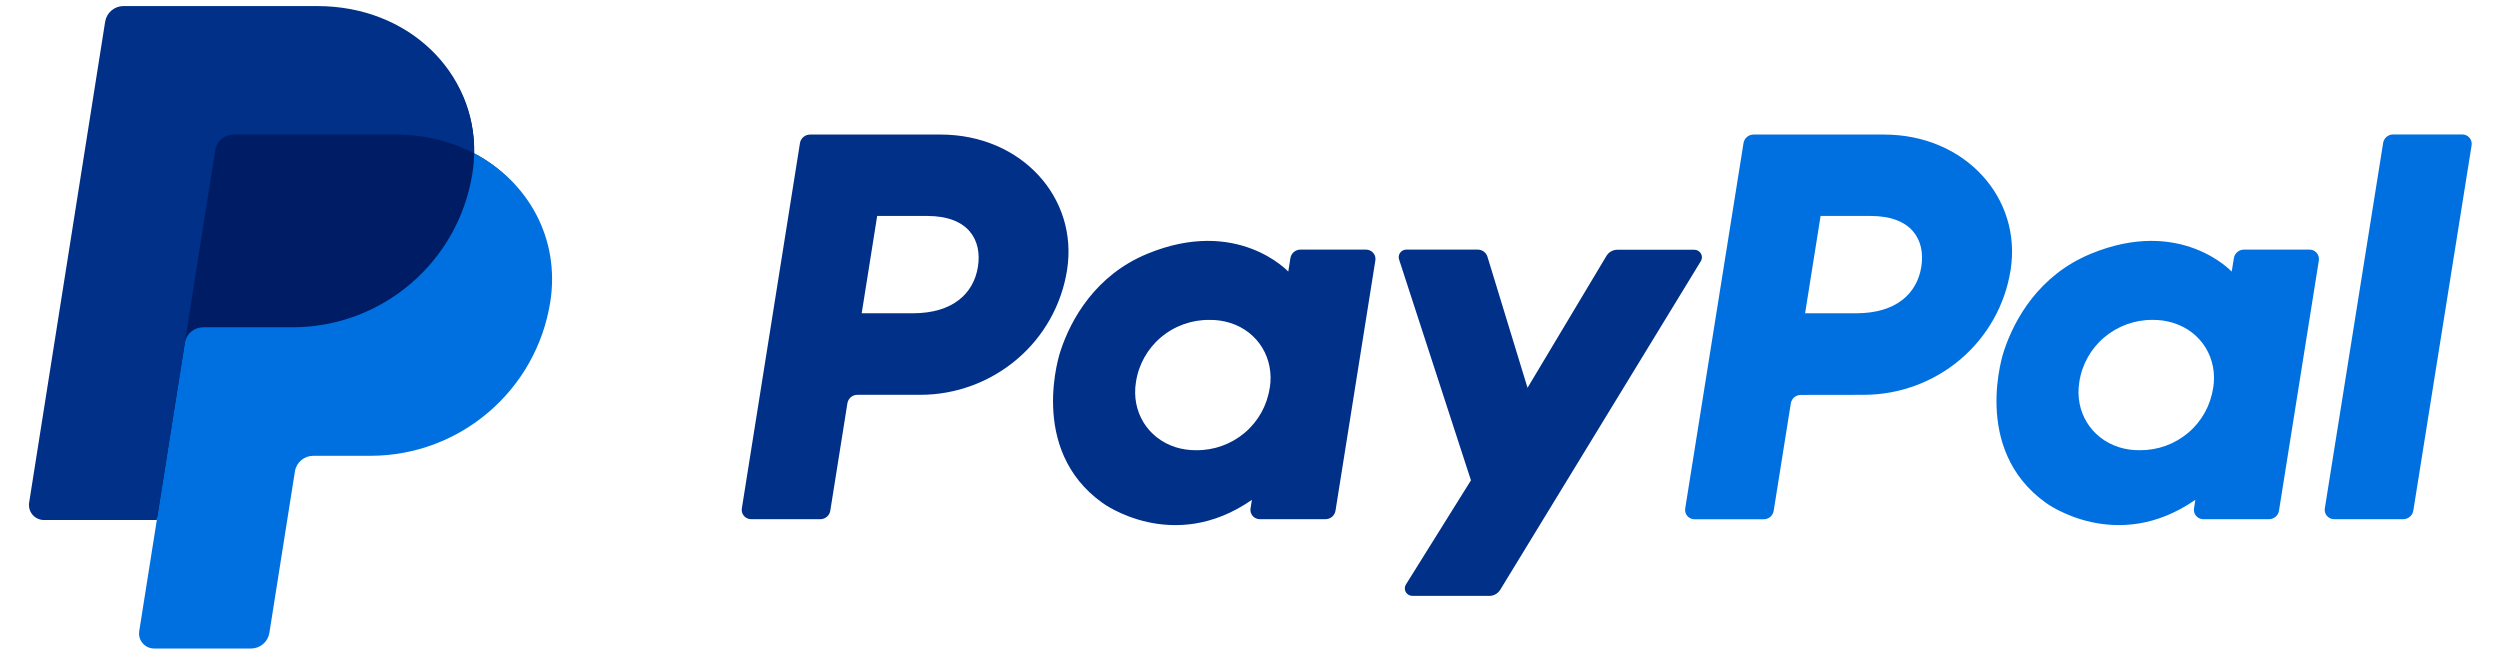
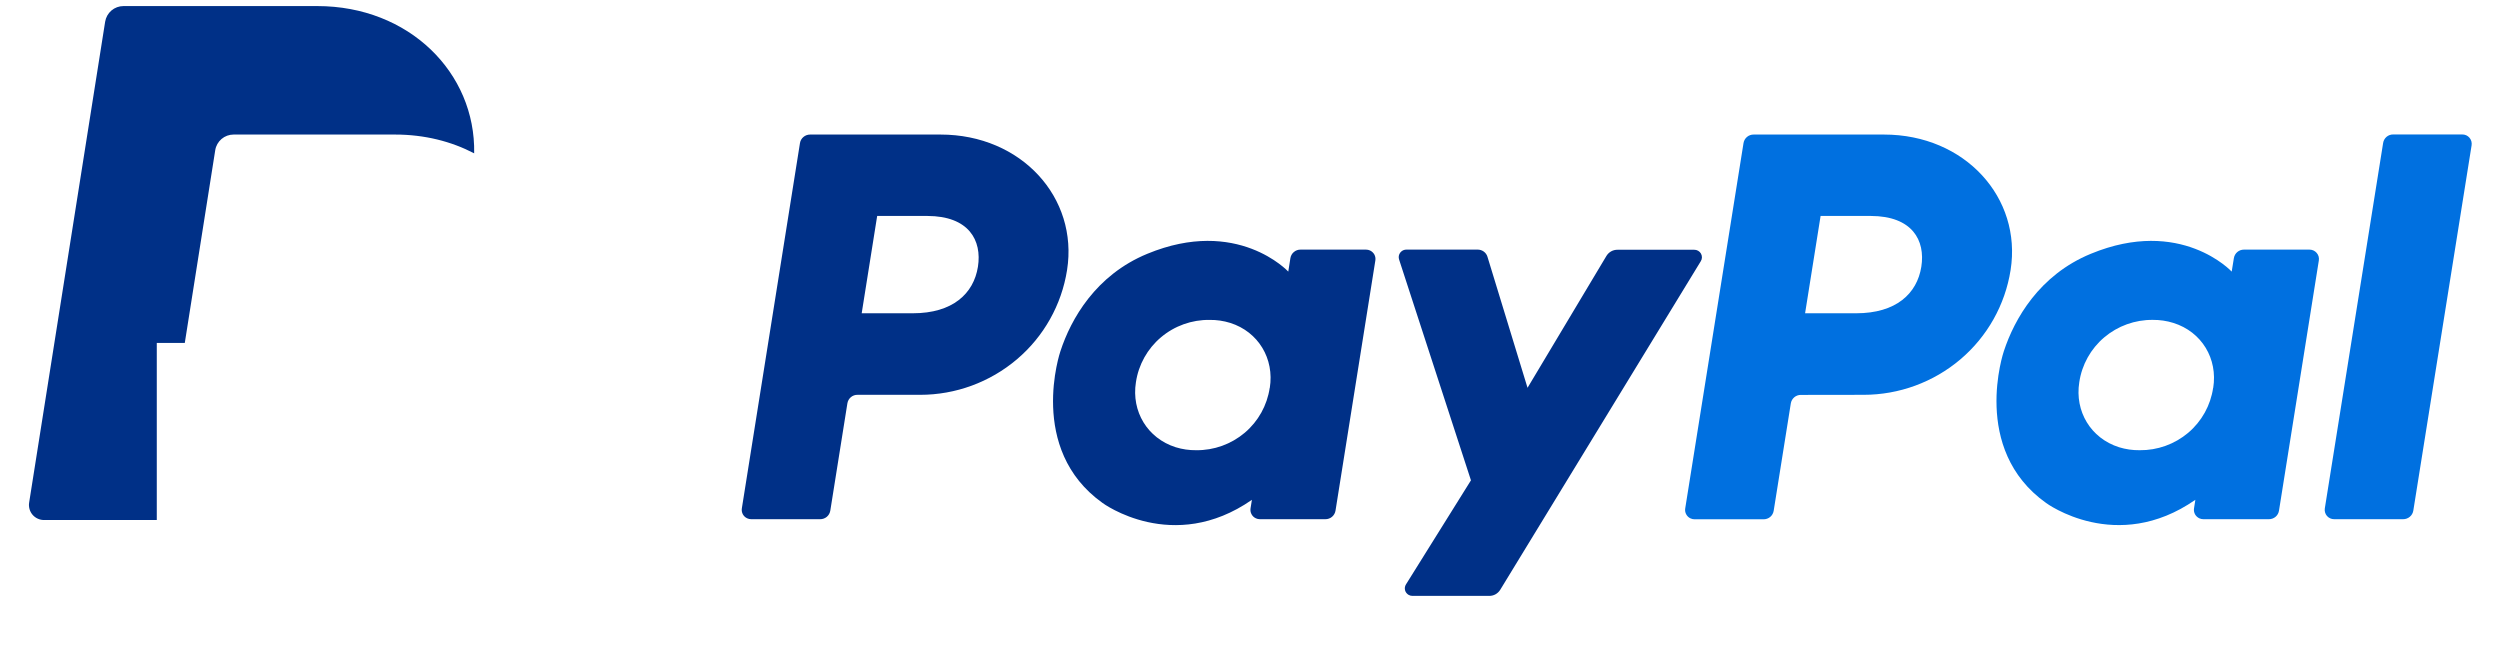
<svg xmlns="http://www.w3.org/2000/svg" width="84" height="22" viewBox="0 0 84 22" fill="none">
  <path d="M80.073 4.805L78.114 17.081C78.107 17.127 78.109 17.173 78.122 17.217C78.134 17.261 78.156 17.301 78.186 17.336C78.216 17.37 78.253 17.398 78.295 17.417C78.337 17.436 78.382 17.445 78.428 17.445H80.746C80.828 17.445 80.907 17.417 80.969 17.364C81.032 17.312 81.074 17.238 81.087 17.158L83.046 4.881C83.053 4.836 83.05 4.79 83.038 4.746C83.025 4.702 83.003 4.661 82.974 4.627C82.944 4.592 82.907 4.564 82.865 4.545C82.823 4.527 82.778 4.517 82.732 4.518H80.414C80.332 4.516 80.252 4.544 80.189 4.597C80.127 4.65 80.085 4.724 80.073 4.805ZM77.598 8.387H75.398C75.317 8.386 75.237 8.415 75.175 8.467C75.112 8.52 75.071 8.593 75.058 8.674L74.985 9.126C74.985 9.126 73.277 7.278 70.252 8.527C68.517 9.241 67.684 10.719 67.329 11.801C67.329 11.801 66.205 15.09 68.749 16.9C68.749 16.9 71.108 18.641 73.764 16.793L73.719 17.081C73.708 17.149 73.72 17.218 73.752 17.279C73.785 17.339 73.837 17.387 73.899 17.416C73.941 17.435 73.986 17.445 74.032 17.445H76.233C76.315 17.446 76.395 17.418 76.458 17.365C76.52 17.313 76.562 17.239 76.574 17.158L77.913 8.751C77.92 8.706 77.918 8.659 77.905 8.615C77.892 8.572 77.87 8.531 77.84 8.497C77.81 8.462 77.773 8.434 77.731 8.415C77.689 8.396 77.644 8.387 77.598 8.387ZM74.361 13.034C74.275 13.621 73.978 14.157 73.524 14.541C73.068 14.926 72.488 15.134 71.891 15.127C71.656 15.13 71.423 15.096 71.199 15.027C70.25 14.725 69.708 13.822 69.864 12.843C69.95 12.256 70.248 11.72 70.702 11.336C71.157 10.951 71.737 10.742 72.334 10.748C72.568 10.746 72.802 10.78 73.025 10.85C73.981 11.15 74.52 12.054 74.364 13.034H74.361V13.034ZM62.616 13.266C63.809 13.266 64.963 12.843 65.869 12.075C66.773 11.309 67.372 10.244 67.556 9.075C67.941 6.644 66.023 4.521 63.303 4.521H58.922C58.841 4.52 58.761 4.549 58.699 4.601C58.636 4.654 58.595 4.727 58.582 4.808L56.623 17.085C56.612 17.153 56.624 17.222 56.657 17.282C56.69 17.343 56.741 17.391 56.804 17.419C56.846 17.438 56.891 17.448 56.936 17.448H59.256C59.338 17.449 59.417 17.42 59.48 17.368C59.542 17.315 59.583 17.242 59.596 17.161L60.171 13.556C60.184 13.475 60.225 13.401 60.288 13.348C60.35 13.296 60.43 13.267 60.512 13.269L62.616 13.266ZM64.556 8.965C64.413 9.864 63.711 10.526 62.368 10.526H60.651L61.172 7.256H62.859C64.247 7.259 64.699 8.07 64.556 8.967V8.965Z" fill="#0070E0" />
  <path d="M53.978 8.596L51.325 13.03L49.979 8.628C49.958 8.558 49.914 8.496 49.855 8.453C49.796 8.41 49.724 8.386 49.651 8.387H47.256C47.194 8.386 47.134 8.408 47.087 8.448C47.04 8.488 47.009 8.543 46.999 8.604C46.993 8.645 46.998 8.686 47.011 8.725L49.424 16.139L47.242 19.634C47.223 19.662 47.211 19.695 47.205 19.728C47.2 19.762 47.201 19.797 47.209 19.83C47.217 19.863 47.232 19.894 47.253 19.921C47.274 19.948 47.3 19.971 47.33 19.988C47.37 20.011 47.415 20.023 47.461 20.022H50.04C50.114 20.022 50.186 20.004 50.25 19.968C50.314 19.932 50.368 19.88 50.407 19.818L57.146 8.778C57.171 8.739 57.184 8.695 57.185 8.649C57.186 8.604 57.174 8.559 57.152 8.52C57.129 8.48 57.096 8.447 57.056 8.425C57.016 8.402 56.971 8.391 56.925 8.392H54.348C54.274 8.391 54.201 8.409 54.136 8.445C54.071 8.481 54.017 8.533 53.978 8.596ZM45.899 8.387H43.698C43.616 8.386 43.536 8.415 43.474 8.468C43.411 8.52 43.37 8.594 43.357 8.675L43.286 9.126C43.286 9.126 41.576 7.278 38.551 8.527C36.816 9.242 35.983 10.719 35.63 11.801C35.63 11.801 34.504 15.09 37.048 16.901C37.048 16.901 39.407 18.642 42.064 16.794L42.018 17.082C42.007 17.15 42.019 17.219 42.052 17.279C42.084 17.34 42.136 17.388 42.199 17.416C42.24 17.436 42.286 17.445 42.332 17.445H44.533C44.614 17.446 44.694 17.417 44.756 17.365C44.818 17.312 44.86 17.239 44.873 17.158L46.212 8.751C46.223 8.683 46.211 8.614 46.179 8.553C46.146 8.493 46.094 8.445 46.032 8.416C45.99 8.397 45.945 8.387 45.899 8.387ZM42.662 13.034C42.575 13.621 42.278 14.156 41.824 14.54C41.369 14.925 40.789 15.134 40.192 15.127C39.958 15.13 39.725 15.096 39.502 15.027C38.553 14.725 38.011 13.822 38.167 12.843C38.254 12.254 38.553 11.718 39.008 11.334C39.465 10.948 40.047 10.74 40.645 10.749C40.88 10.746 41.113 10.78 41.337 10.85C42.283 11.15 42.821 12.054 42.665 13.034H42.662ZM30.918 13.266C32.108 13.266 33.26 12.843 34.167 12.074C35.071 11.308 35.669 10.244 35.853 9.075C36.238 6.644 34.32 4.521 31.601 4.521H27.22C27.138 4.521 27.058 4.549 26.996 4.602C26.933 4.654 26.892 4.727 26.879 4.808L24.926 17.081C24.915 17.149 24.927 17.219 24.959 17.279C24.992 17.34 25.044 17.388 25.107 17.416C25.148 17.435 25.193 17.445 25.239 17.445H27.557C27.639 17.446 27.719 17.417 27.781 17.365C27.844 17.312 27.885 17.238 27.898 17.158L28.472 13.553C28.485 13.472 28.526 13.398 28.589 13.345C28.651 13.293 28.731 13.264 28.813 13.266L30.918 13.266ZM32.858 8.965C32.715 9.864 32.013 10.526 30.67 10.526H28.953L29.473 7.256H31.16C32.549 7.259 33 8.07 32.858 8.967V8.965Z" fill="#003087" />
-   <path d="M15.931 5.152C15.983 2.441 13.742 0.361 10.66 0.361H4.284C4.136 0.361 3.992 0.414 3.879 0.51C3.766 0.607 3.691 0.74 3.668 0.886L1.114 16.809C1.102 16.881 1.107 16.955 1.126 17.026C1.146 17.096 1.181 17.161 1.229 17.216C1.276 17.272 1.335 17.317 1.402 17.347C1.468 17.378 1.541 17.394 1.614 17.394H5.391L4.801 21.081C4.789 21.153 4.794 21.227 4.814 21.297C4.834 21.367 4.868 21.432 4.916 21.488C4.964 21.544 5.023 21.588 5.089 21.619C5.156 21.649 5.228 21.665 5.301 21.665H8.378C8.527 21.665 8.659 21.612 8.772 21.516C8.884 21.42 8.903 21.287 8.926 21.14L9.83 15.839C9.853 15.693 9.927 15.503 10.04 15.407C10.153 15.31 10.252 15.258 10.4 15.258H12.283C15.302 15.258 17.863 13.117 18.331 10.14C18.662 8.027 17.754 6.105 15.931 5.152Z" fill="#001C64" />
-   <path d="M6.21 11.522L5.269 17.473L4.678 21.206C4.667 21.278 4.671 21.352 4.691 21.422C4.711 21.492 4.746 21.557 4.794 21.613C4.841 21.668 4.9 21.713 4.967 21.744C5.033 21.774 5.106 21.79 5.179 21.79H8.435C8.584 21.79 8.727 21.737 8.84 21.64C8.953 21.544 9.028 21.411 9.051 21.265L9.909 15.839C9.932 15.693 10.007 15.56 10.12 15.464C10.233 15.367 10.376 15.315 10.525 15.315H12.441C15.46 15.315 18.021 13.118 18.49 10.141C18.822 8.028 17.756 6.105 15.932 5.152C15.928 5.377 15.908 5.602 15.873 5.824C15.405 8.8 12.843 10.997 9.826 10.997H6.825C6.677 10.998 6.533 11.05 6.42 11.147C6.307 11.243 6.233 11.376 6.21 11.522Z" fill="#0070E0" />
-   <path d="M5.268 17.473H1.479C1.406 17.473 1.333 17.457 1.267 17.426C1.2 17.396 1.141 17.351 1.094 17.296C1.046 17.24 1.011 17.175 0.992 17.105C0.972 17.034 0.967 16.96 0.979 16.888L3.533 0.729C3.557 0.583 3.631 0.45 3.744 0.353C3.857 0.257 4.001 0.204 4.149 0.204H10.66C13.742 0.204 15.984 2.442 15.932 5.152C15.165 4.751 14.264 4.521 13.276 4.521H7.848C7.699 4.521 7.556 4.574 7.443 4.67C7.33 4.767 7.255 4.9 7.232 5.046L6.209 11.522L5.267 17.473H5.268Z" fill="#003087" />
+   <path d="M5.268 17.473H1.479C1.406 17.473 1.333 17.457 1.267 17.426C1.2 17.396 1.141 17.351 1.094 17.296C1.046 17.24 1.011 17.175 0.992 17.105C0.972 17.034 0.967 16.96 0.979 16.888L3.533 0.729C3.557 0.583 3.631 0.45 3.744 0.353C3.857 0.257 4.001 0.204 4.149 0.204H10.66C13.742 0.204 15.984 2.442 15.932 5.152C15.165 4.751 14.264 4.521 13.276 4.521H7.848C7.699 4.521 7.556 4.574 7.443 4.67C7.33 4.767 7.255 4.9 7.232 5.046L6.209 11.522H5.268Z" fill="#003087" />
</svg>